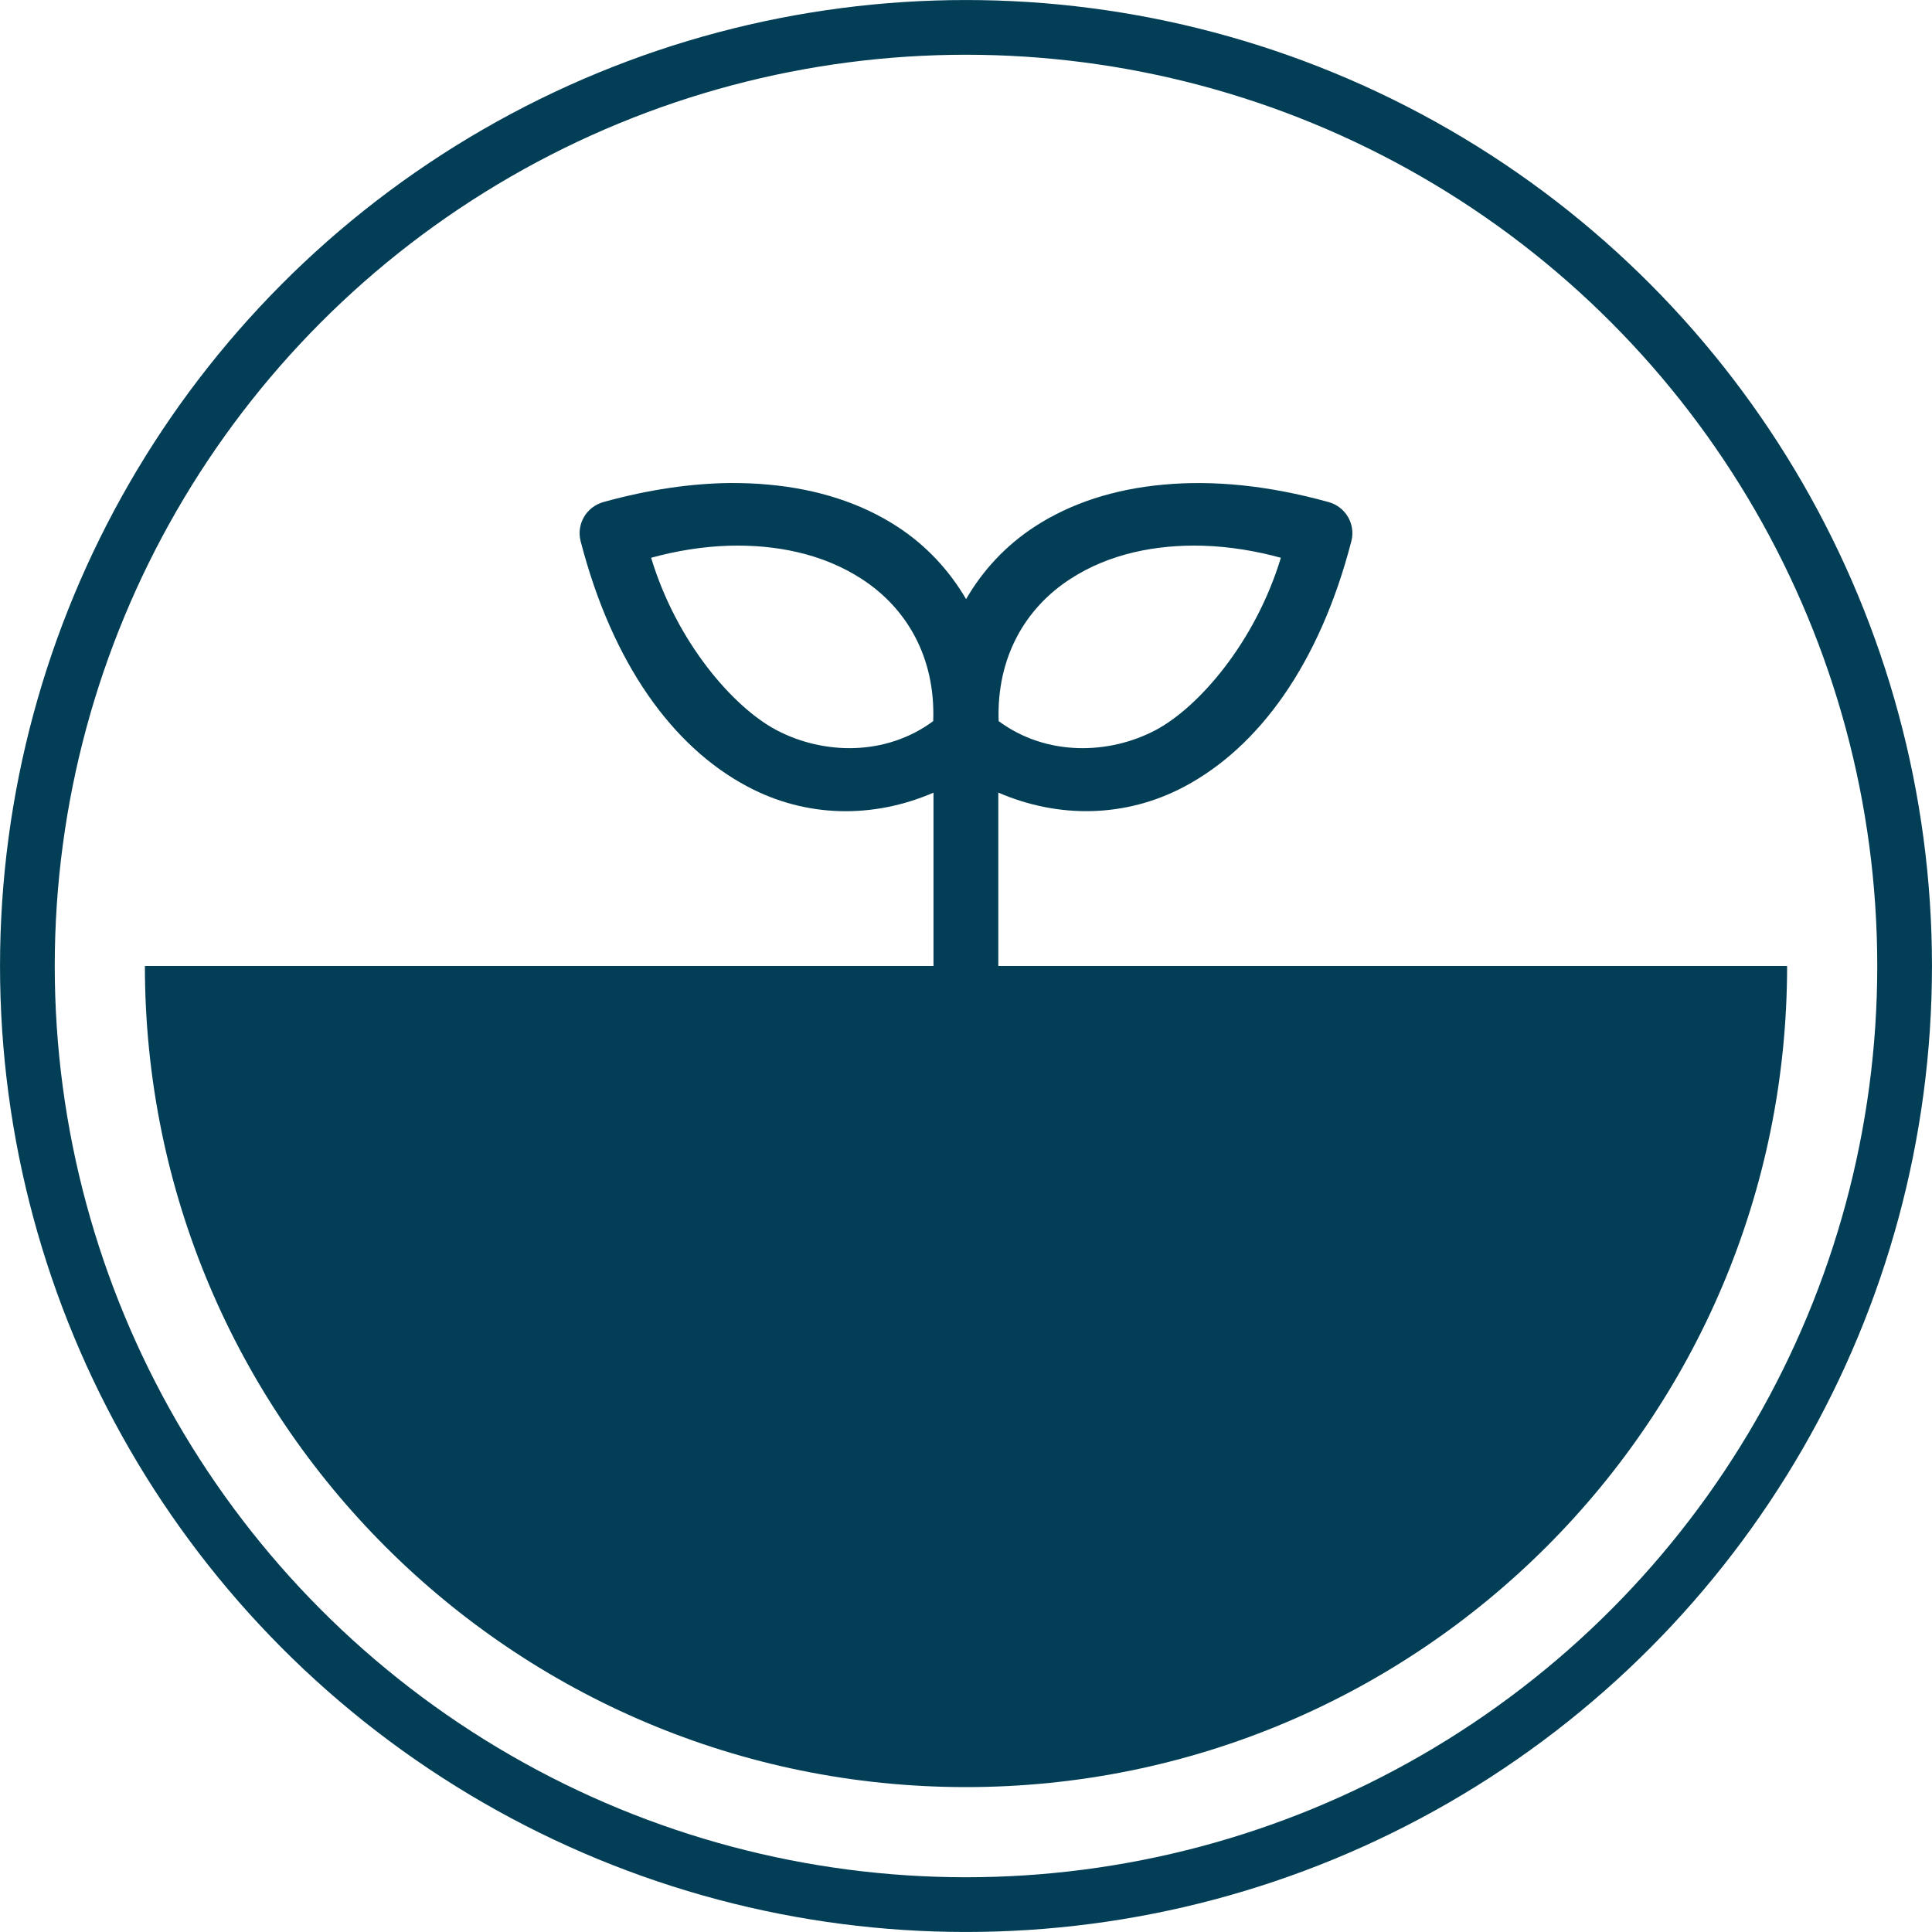
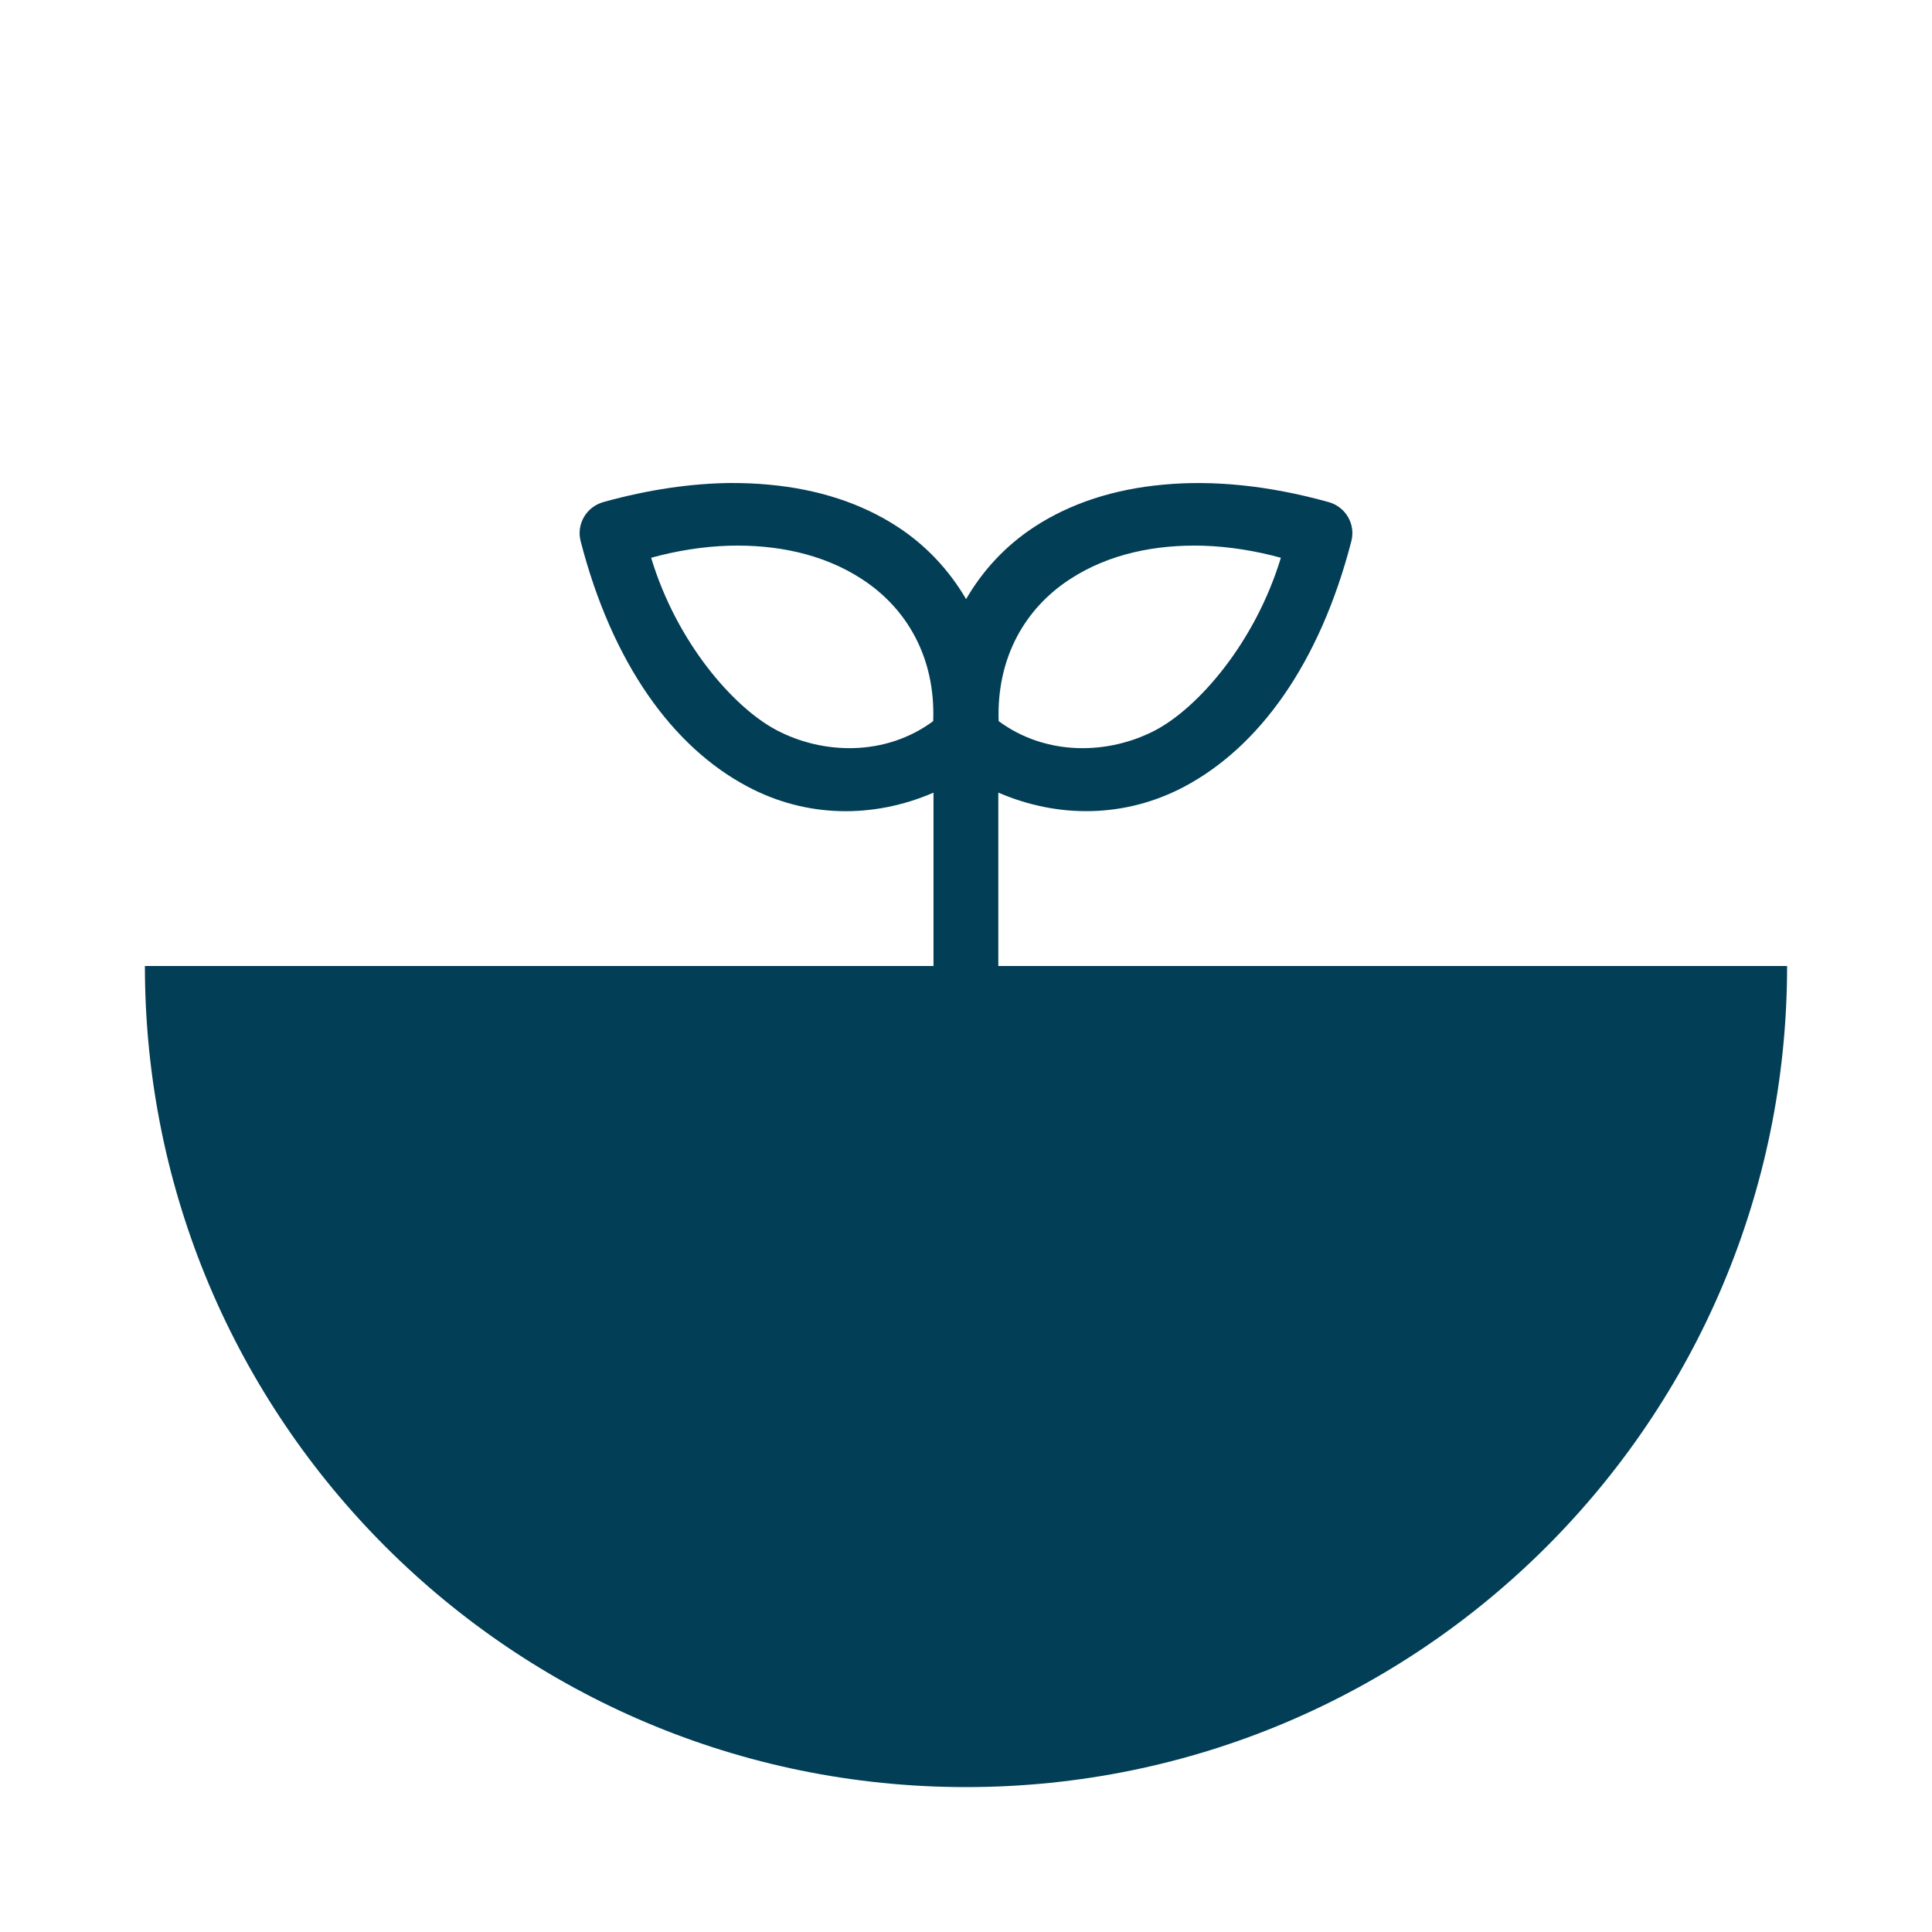
<svg xmlns="http://www.w3.org/2000/svg" width="40" height="40" viewBox="0 0 40 40" fill="none">
-   <circle cx="20" cy="20" r="19.433" stroke="#023E55" stroke-width="1.133" />
  <path d="M20 37C29.389 37 37 29.389 37 20H3C3 29.389 10.611 37 20 37Z" fill="#023E55" />
  <path d="M24.891 11.298C25.457 11.314 26.014 11.409 26.519 11.548C25.987 13.302 24.814 14.644 23.928 15.115C22.956 15.628 21.663 15.659 20.676 14.93C20.63 13.61 21.229 12.591 22.153 11.991C22.968 11.458 23.944 11.274 24.891 11.298ZM15.108 11.298C16.053 11.274 17.032 11.458 17.847 11.991C18.771 12.591 19.371 13.61 19.321 14.93C18.336 15.659 17.045 15.628 16.072 15.114C15.185 14.644 14.01 13.302 13.481 11.548C13.985 11.409 14.539 11.314 15.108 11.298ZM15.12 10C14.308 10.009 13.428 10.135 12.495 10.394C12.138 10.493 11.93 10.853 12.022 11.207C12.677 13.736 13.927 15.466 15.48 16.287C16.692 16.931 18.075 16.952 19.327 16.411V20.679C19.327 21.574 20.669 21.574 20.669 20.679V16.41C21.922 16.951 23.306 16.93 24.519 16.287C26.07 15.465 27.323 13.736 27.978 11.206C28.07 10.852 27.861 10.492 27.504 10.394C26.261 10.049 25.113 9.938 24.088 10.034C23.063 10.126 22.165 10.421 21.426 10.901C20.824 11.292 20.346 11.809 20.002 12.404C19.654 11.81 19.177 11.292 18.574 10.901C17.836 10.421 16.936 10.126 15.912 10.034C15.656 10.009 15.391 10 15.12 10Z" fill="#023E55" />
</svg>